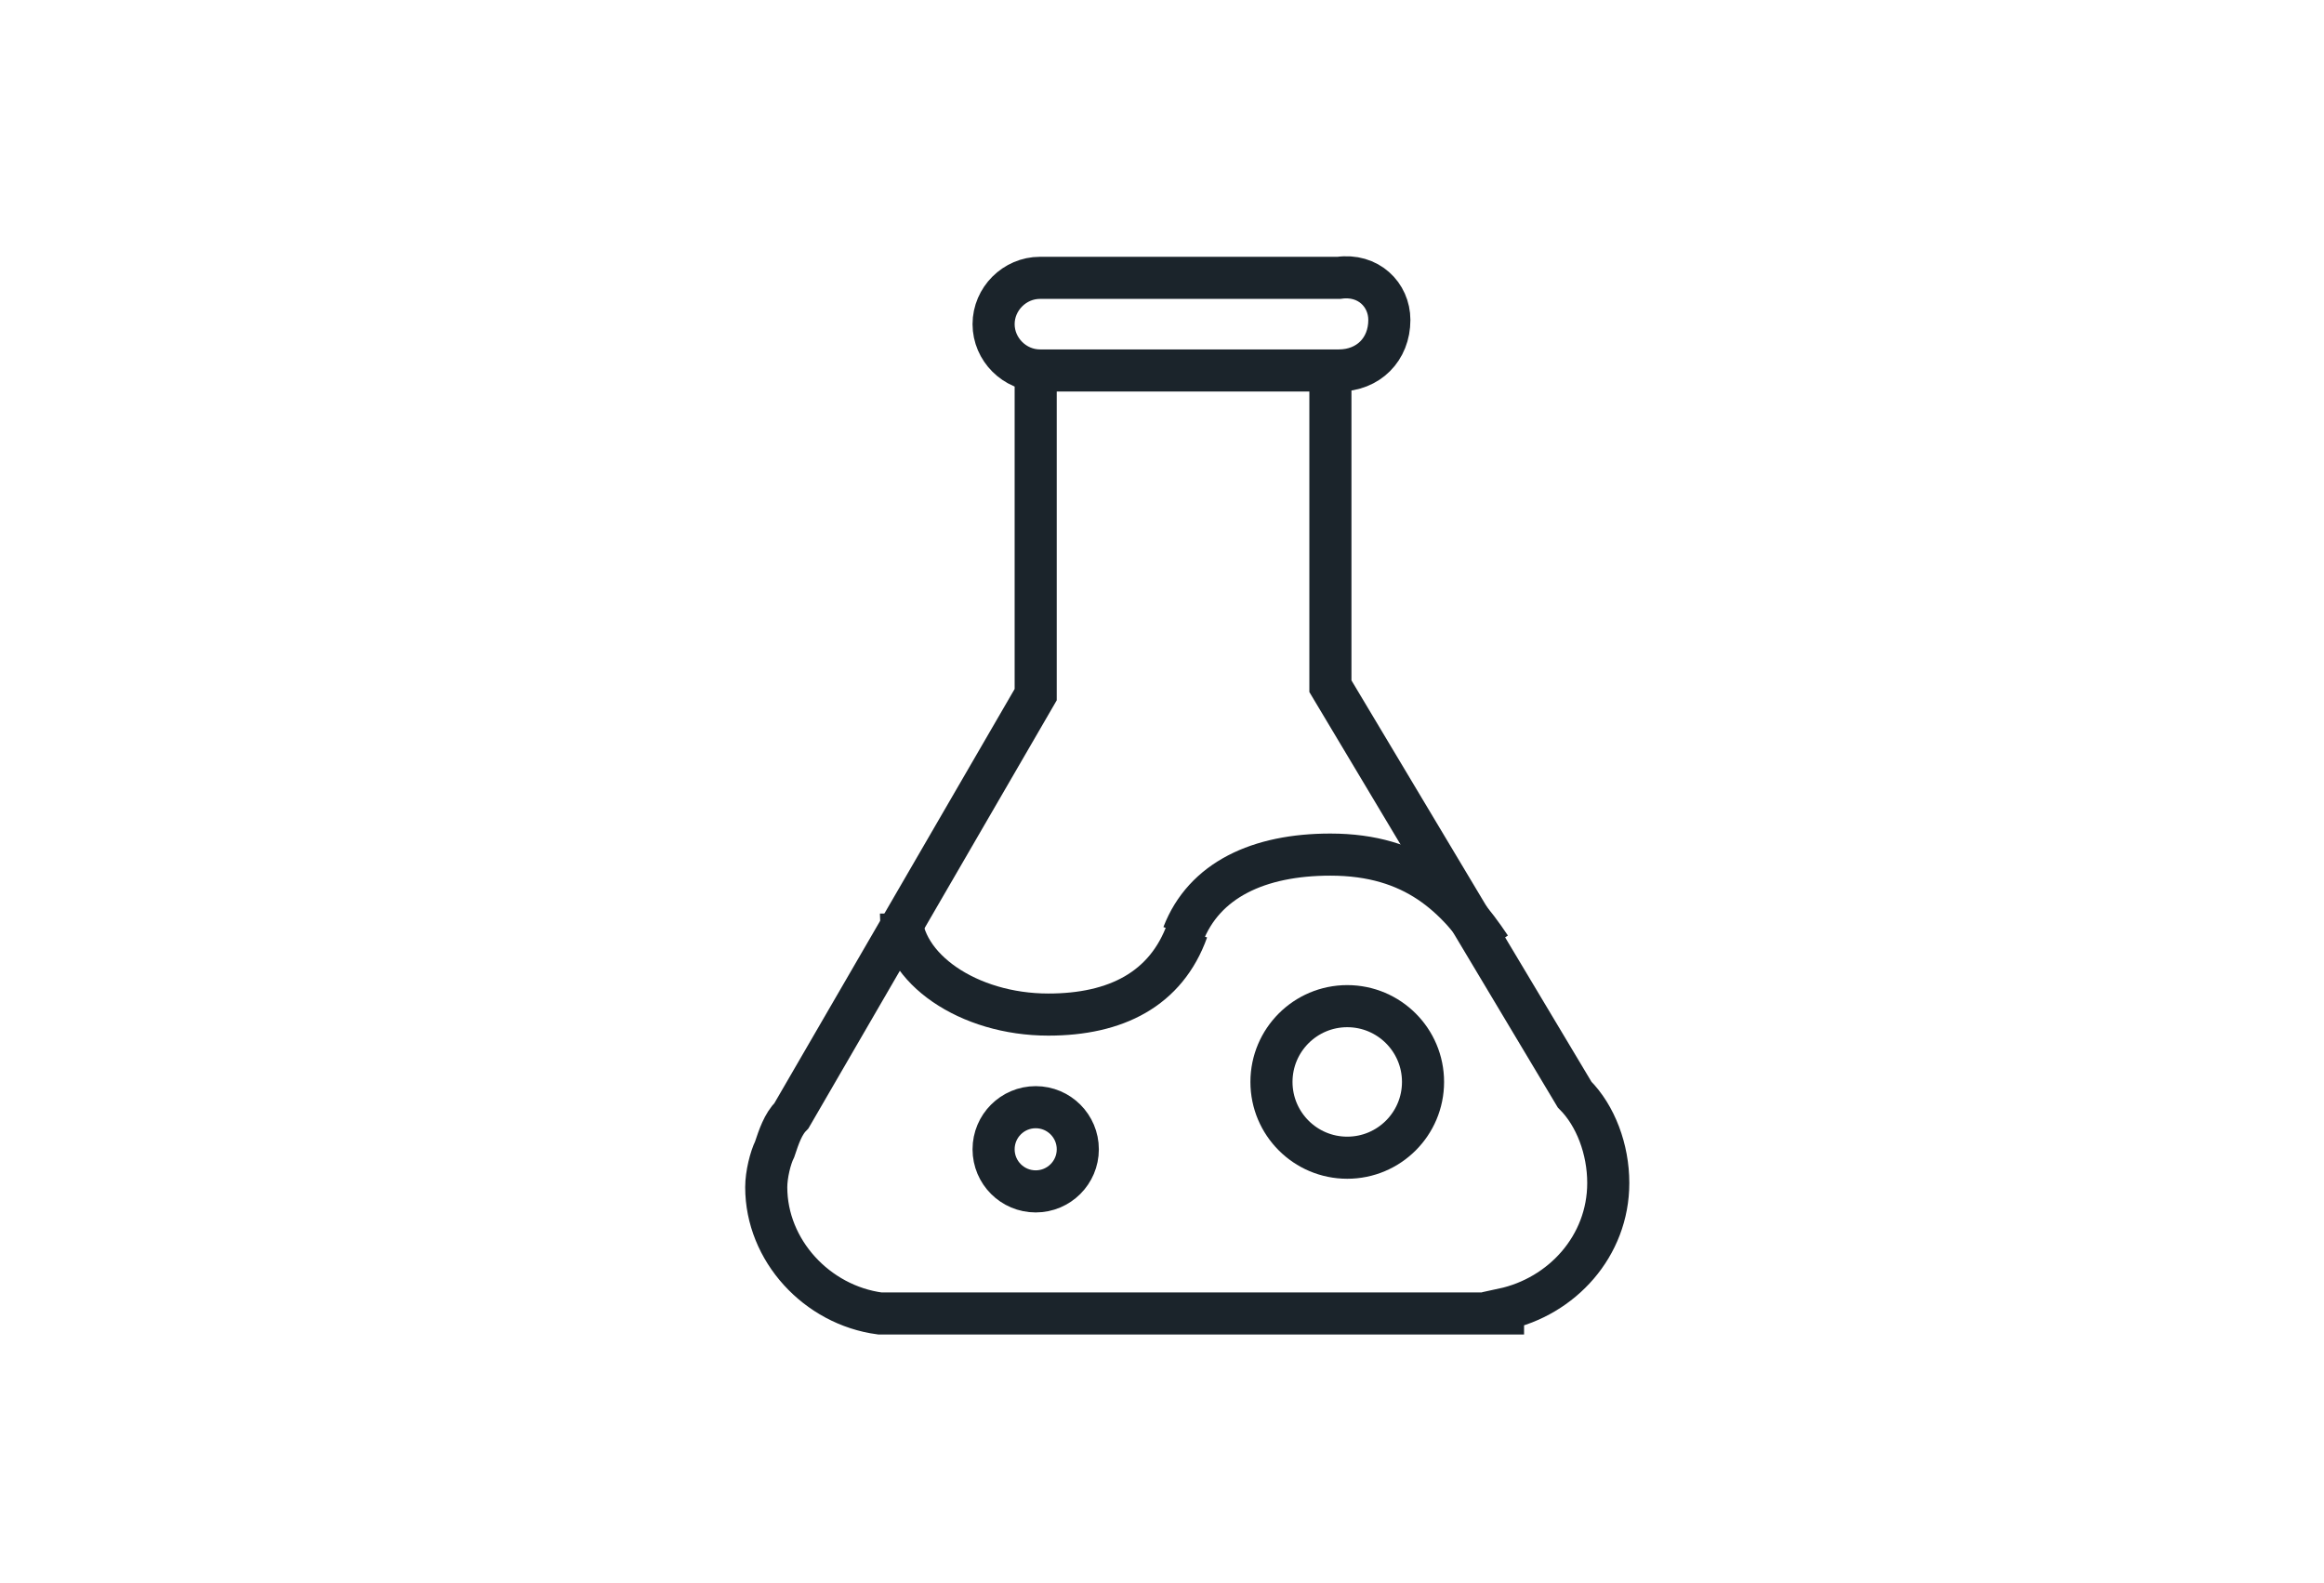
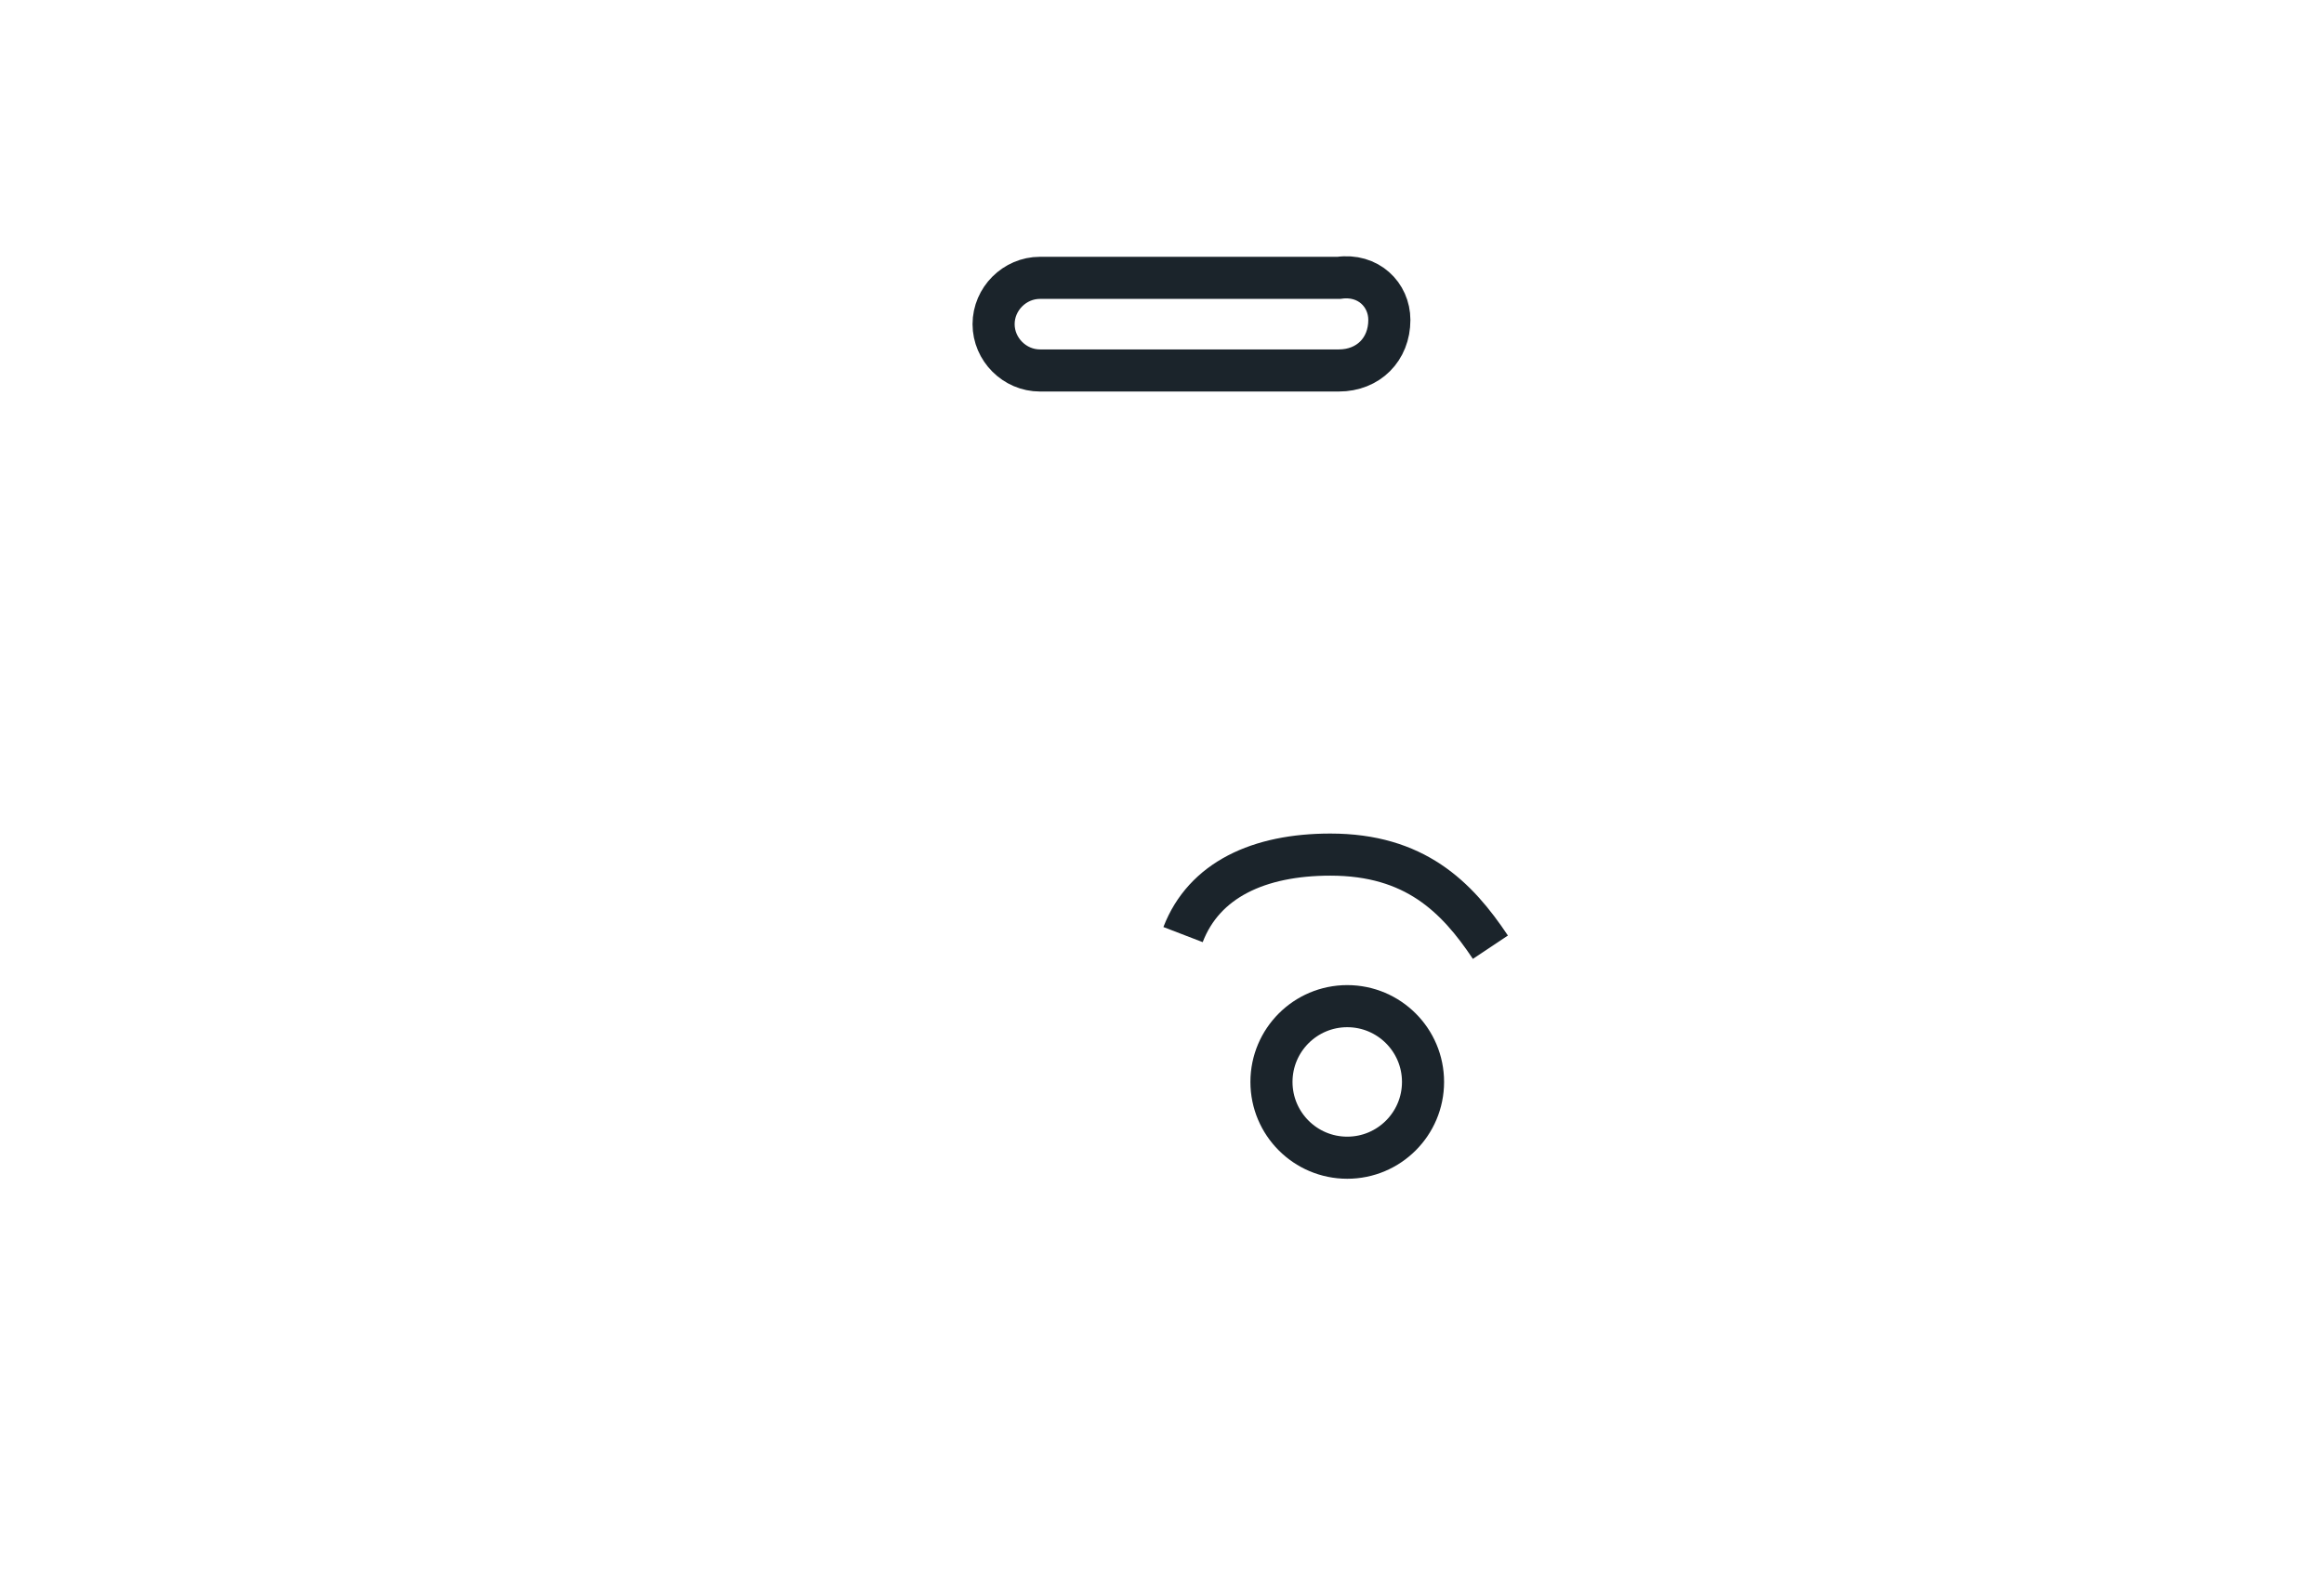
<svg xmlns="http://www.w3.org/2000/svg" id="Calque_1" x="0px" y="0px" viewBox="-269 402.3 55.2 37.6" style="enable-background:new -269 402.3 55.2 37.6;" xml:space="preserve">
  <style type="text/css">
	.st0{fill:none;stroke:#1B242B;stroke-miterlimit:10;}
</style>
  <g>
    <path class="st0" d="M-237.2,411.1h-7.1c-0.6,0-1.1-0.5-1.1-1.1l0,0c0-0.6,0.5-1.1,1.1-1.1h7.1c0.7-0.1,1.2,0.4,1.2,1l0,0   C-236,410.6-236.5,411.1-237.2,411.1z" />
    <circle class="st0" cx="-237" cy="428" r="1.8" />
-     <circle class="st0" cx="-244.4" cy="429.6" r="1" />
-     <path class="st0" d="M-240.8,424.4c-0.5,1.4-1.7,2-3.3,2c-1.9,0-3.5-1.1-3.5-2.4" />
    <path class="st0" d="M-240.9,424.5c0.5-1.3,1.8-1.9,3.5-1.9c2,0,3,1,3.8,2.2" />
-     <path class="st0" d="M-237.5,411.1c0,0.1,0.1,0.3,0.1,0.4v7.1l5.8,9.7c0.5,0.5,0.8,1.3,0.8,2.1c0,1.5-1.1,2.7-2.5,3v0.1h-14.8l0,0   c-1.5-0.2-2.7-1.5-2.7-3c0-0.3,0.1-0.7,0.2-0.9c0.1-0.3,0.2-0.6,0.4-0.8l5.8-10v-7.3c0-0.1,0-0.3,0.1-0.4" />
  </g>
</svg>